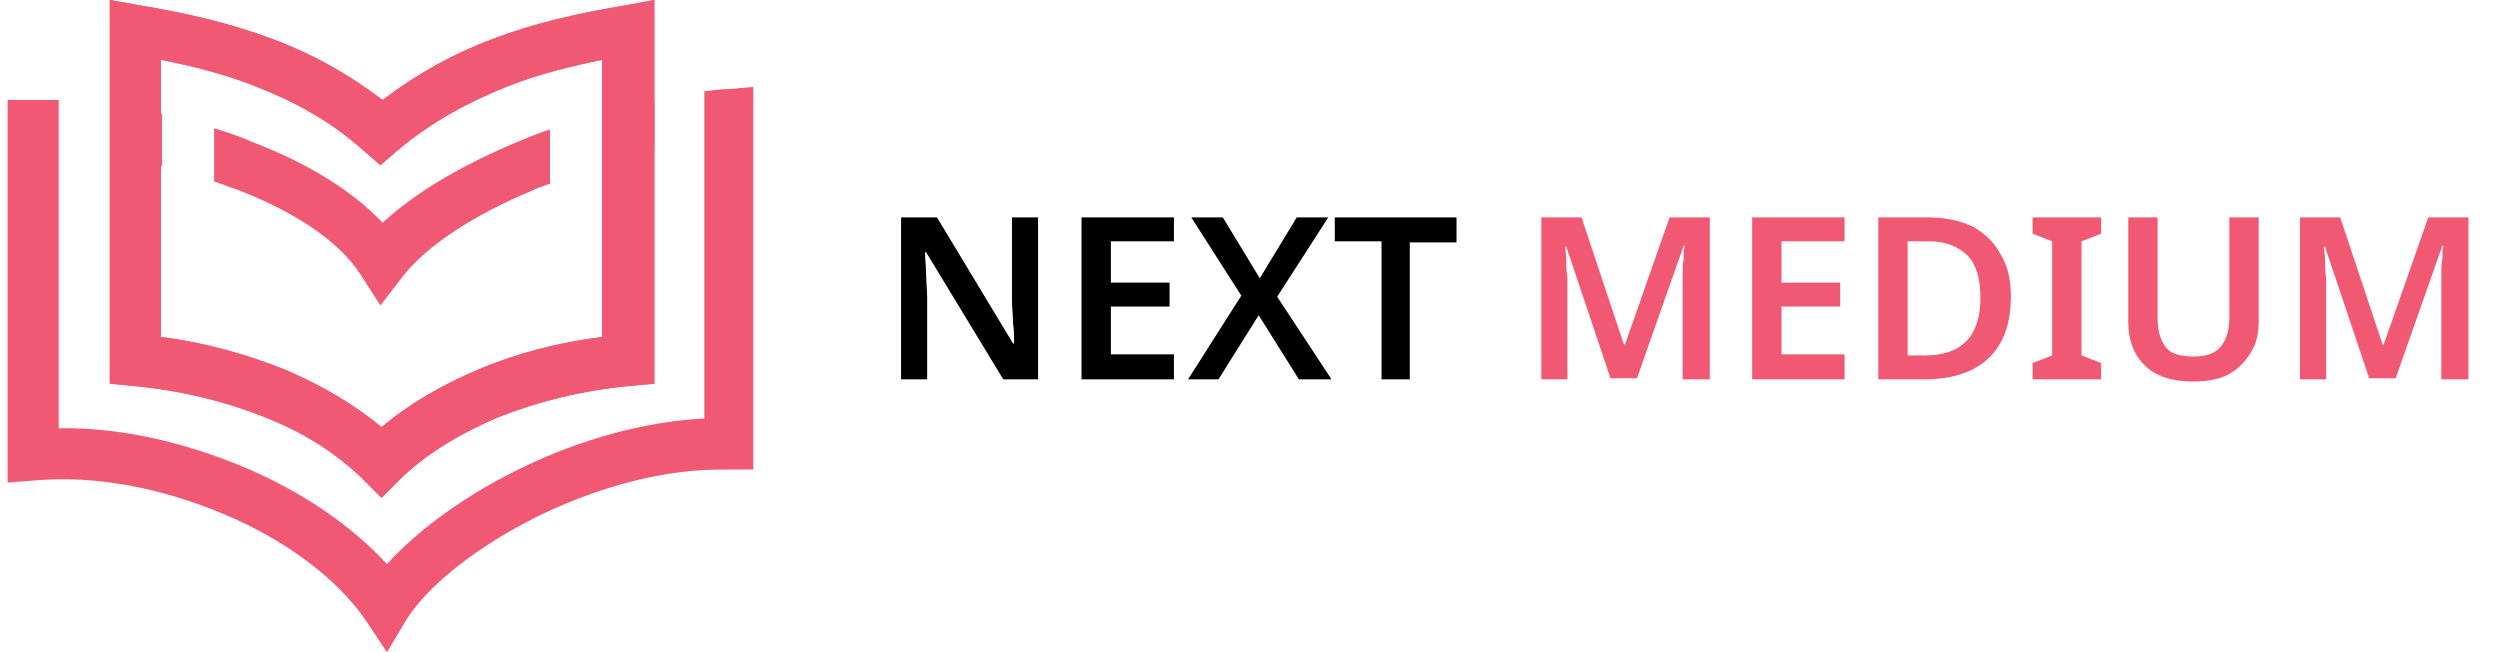
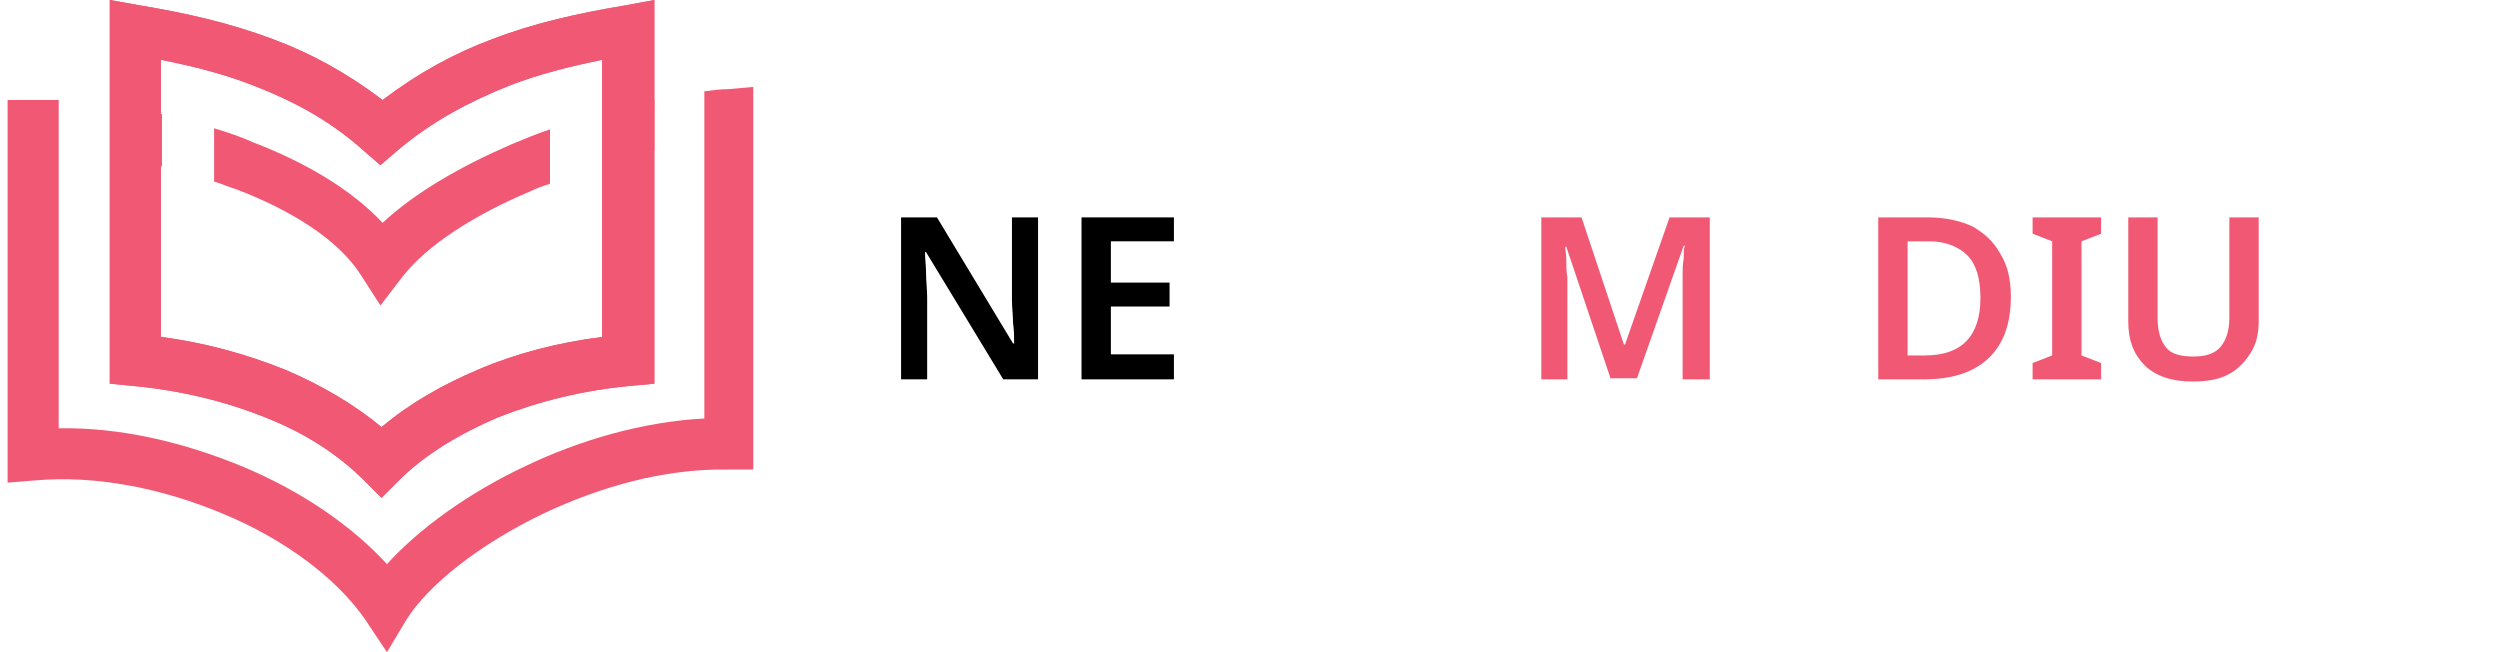
<svg xmlns="http://www.w3.org/2000/svg" version="1.1" id="Master_Layer" x="0px" y="0px" viewBox="0 0 230 60" style="enable-background:new 0 0 230 60;" xml:space="preserve">
  <style type="text/css">
	.st0{fill-rule:evenodd;clip-rule:evenodd;fill:#F05874;}
	.st1{fill:#F05874;}
</style>
  <path class="st0" d="M12.9,0.5c4.2,0.7,8.2,1.6,12.2,3.1c3.5,1.3,6.8,3.1,10.1,5.6c3.3-2.5,6.6-4.3,10.1-5.6c3.9-1.5,8-2.4,12.2-3.1  L60.2,0v35.3L58,35.5c-4.3,0.4-8.4,1.4-12.2,2.9c-3.5,1.5-6.7,3.4-9.1,5.8l-1.6,1.6l-1.6-1.6c-2.4-2.4-5.5-4.4-9.1-5.8  c-3.7-1.5-7.9-2.5-12.2-2.9l-2.1-0.2V0L12.9,0.5L12.9,0.5z M23.4,7.9c-2.8-1.1-5.6-1.8-8.6-2.4v25.5c4,0.5,7.9,1.6,11.4,3  c3.3,1.4,6.4,3.2,8.9,5.3c2.6-2.2,5.6-3.9,8.9-5.3c3.5-1.5,7.4-2.5,11.4-3V5.5c-2.9,0.6-5.8,1.3-8.6,2.4c-3.5,1.4-7,3.2-10.3,6  l-1.5,1.3l-1.5-1.3C30.4,11.1,27,9.3,23.4,7.9z" />
  <path class="st0" d="M12.9,0.5c4.2,0.7,8.2,1.6,12.2,3.1c3.5,1.3,6.8,3.1,10.1,5.6c3.3-2.5,6.6-4.3,10.1-5.6c3.9-1.5,8-2.4,12.2-3.1  L60.2,0v35.3L58,35.5c-4.3,0.4-8.4,1.4-12.2,2.9c-3.5,1.5-6.7,3.4-9.1,5.8l-1.6,1.6l-1.6-1.6c-2.4-2.4-5.5-4.4-9.1-5.8  c-3.7-1.5-7.9-2.5-12.2-2.9l-2.1-0.2V0L12.9,0.5L12.9,0.5z M23.4,7.9c-2.8-1.1-5.6-1.8-8.6-2.4v25.5c4,0.5,7.9,1.6,11.4,3  c3.3,1.4,6.4,3.2,8.9,5.3c2.6-2.2,5.6-3.9,8.9-5.3c3.5-1.5,7.4-2.5,11.4-3V5.5c-2.9,0.6-5.8,1.3-8.6,2.4c-3.5,1.4-7,3.2-10.3,6  l-1.5,1.3l-1.5-1.3C30.4,11.1,27,9.3,23.4,7.9z" />
  <path class="st0" d="M3,9.2c0.8,0,1.5,0,2.4,0v4.6v3.8v21.8c5.7-0.1,11.6,1.3,17.1,3.6c5.2,2.2,9.8,5.3,13.1,8.9  c2.9-3.2,7.4-6.5,12.7-9c5-2.4,10.8-4.1,16.5-4.4V21.5V13V8.4c0.8-0.1,1.5-0.2,2.2-0.2L69.3,8v35.2l-2.4,0c-5.8-0.1-11.7,1.6-16.8,4  c-5.9,2.8-10.7,6.6-12.7,9.8L35.6,60l-2-3c-2.7-3.9-7.5-7.4-13-9.7c-5.7-2.4-11.8-3.6-17.4-3.1l-2.5,0.2V9.2L3,9.2L3,9.2z M10.2,9.7  v4.7c1.5,0.2,3.1,0.6,4.7,0.9v-4.8C13.3,10.2,11.7,9.9,10.2,9.7L10.2,9.7z M19.7,11.8v4.9c0.7,0.2,1.3,0.5,2,0.7  c5,1.9,9.4,4.6,11.5,7.9l1.8,2.8l2-2.6c2.3-3,6.8-5.8,11.8-7.9c0.6-0.3,1.2-0.5,1.8-0.7v-5c-1.2,0.4-2.4,0.9-3.6,1.4  c-4.6,2-8.8,4.4-11.8,7.2c-2.9-3.1-7.2-5.6-11.9-7.4C22.2,12.6,21,12.2,19.7,11.8L19.7,11.8z M55.5,10.3v4.8  c1.6-0.5,3.1-0.9,4.7-1.3V9.1C58.7,9.5,57.1,9.9,55.5,10.3z" />
  <g>
    <path d="M95.6,34.9h-3.3l-7.1-11.7h-0.1c0,0.6,0.1,1.3,0.1,2c0,0.7,0.1,1.4,0.1,2.2v7.5h-2.4V20h3.3l7,11.6h0.1   c0-0.6,0-1.2-0.1-1.9c0-0.7-0.1-1.4-0.1-2.1V20h2.4V34.9z" />
    <path d="M108,34.9h-8.5V20h8.5v2.2h-5.8V26h5.4v2.2h-5.4v4.4h5.8V34.9z" />
-     <path d="M122.5,34.9h-3l-3.7-5.9l-3.7,5.9h-2.8l4.9-7.7l-4.6-7.2h2.9l3.4,5.6l3.4-5.6h2.9l-4.7,7.3L122.5,34.9z" />
-     <path d="M129.8,34.9h-2.7V22.2h-4.3V20h11.2v2.3h-4.3V34.9z" />
    <path class="st1" d="M148.2,34.9l-4.1-12.2H144c0,0.3,0.1,0.7,0.1,1.2c0,0.5,0,1.1,0.1,1.6c0,0.6,0,1.1,0,1.7v7.7h-2.4V20h3.7   l3.9,11.7h0.1l4.1-11.7h3.7v14.9h-2.5V27c0-0.5,0-1,0-1.6c0-0.6,0-1.1,0.1-1.6c0-0.5,0-0.9,0.1-1.2h-0.1l-4.3,12.2H148.2z" />
-     <path class="st1" d="M169.7,34.9h-8.5V20h8.5v2.2h-5.8V26h5.4v2.2h-5.4v4.4h5.8V34.9z" />
    <path class="st1" d="M185,27.3c0,2.5-0.7,4.4-2.1,5.7s-3.4,1.9-5.9,1.9h-4.2V20h4.6c1.5,0,2.9,0.3,4,0.8c1.1,0.6,2,1.4,2.6,2.5   C184.7,24.4,185,25.7,185,27.3z M182.2,27.4c0-1.8-0.4-3.1-1.2-3.9c-0.8-0.8-2-1.3-3.5-1.3h-2v10.5h1.6   C180.5,32.7,182.2,30.9,182.2,27.4z" />
    <path class="st1" d="M193.3,34.9H187v-1.5l1.8-0.7V22.2l-1.8-0.7V20h6.3v1.5l-1.8,0.7v10.5l1.8,0.7V34.9z" />
    <path class="st1" d="M207.8,20v9.6c0,1-0.2,2-0.7,2.8s-1.1,1.5-2,2c-0.9,0.5-2,0.7-3.4,0.7c-1.9,0-3.4-0.5-4.4-1.5   c-1-1-1.5-2.3-1.5-4V20h2.7v9.3c0,1.2,0.3,2.1,0.8,2.7s1.4,0.8,2.5,0.8c1.2,0,2-0.3,2.5-0.9c0.5-0.6,0.8-1.5,0.8-2.6V20H207.8z" />
-     <path class="st1" d="M218,34.9l-4.1-12.2h-0.1c0,0.3,0.1,0.7,0.1,1.2c0,0.5,0,1.1,0.1,1.6c0,0.6,0,1.1,0,1.7v7.7h-2.4V20h3.7   l3.9,11.7h0.1l4.1-11.7h3.7v14.9h-2.5V27c0-0.5,0-1,0-1.6c0-0.6,0-1.1,0.1-1.6c0-0.5,0-0.9,0.1-1.2h-0.1l-4.3,12.2H218z" />
  </g>
  <g>
</g>
  <g>
</g>
  <g>
</g>
  <g>
</g>
  <g>
</g>
  <g>
</g>
</svg>